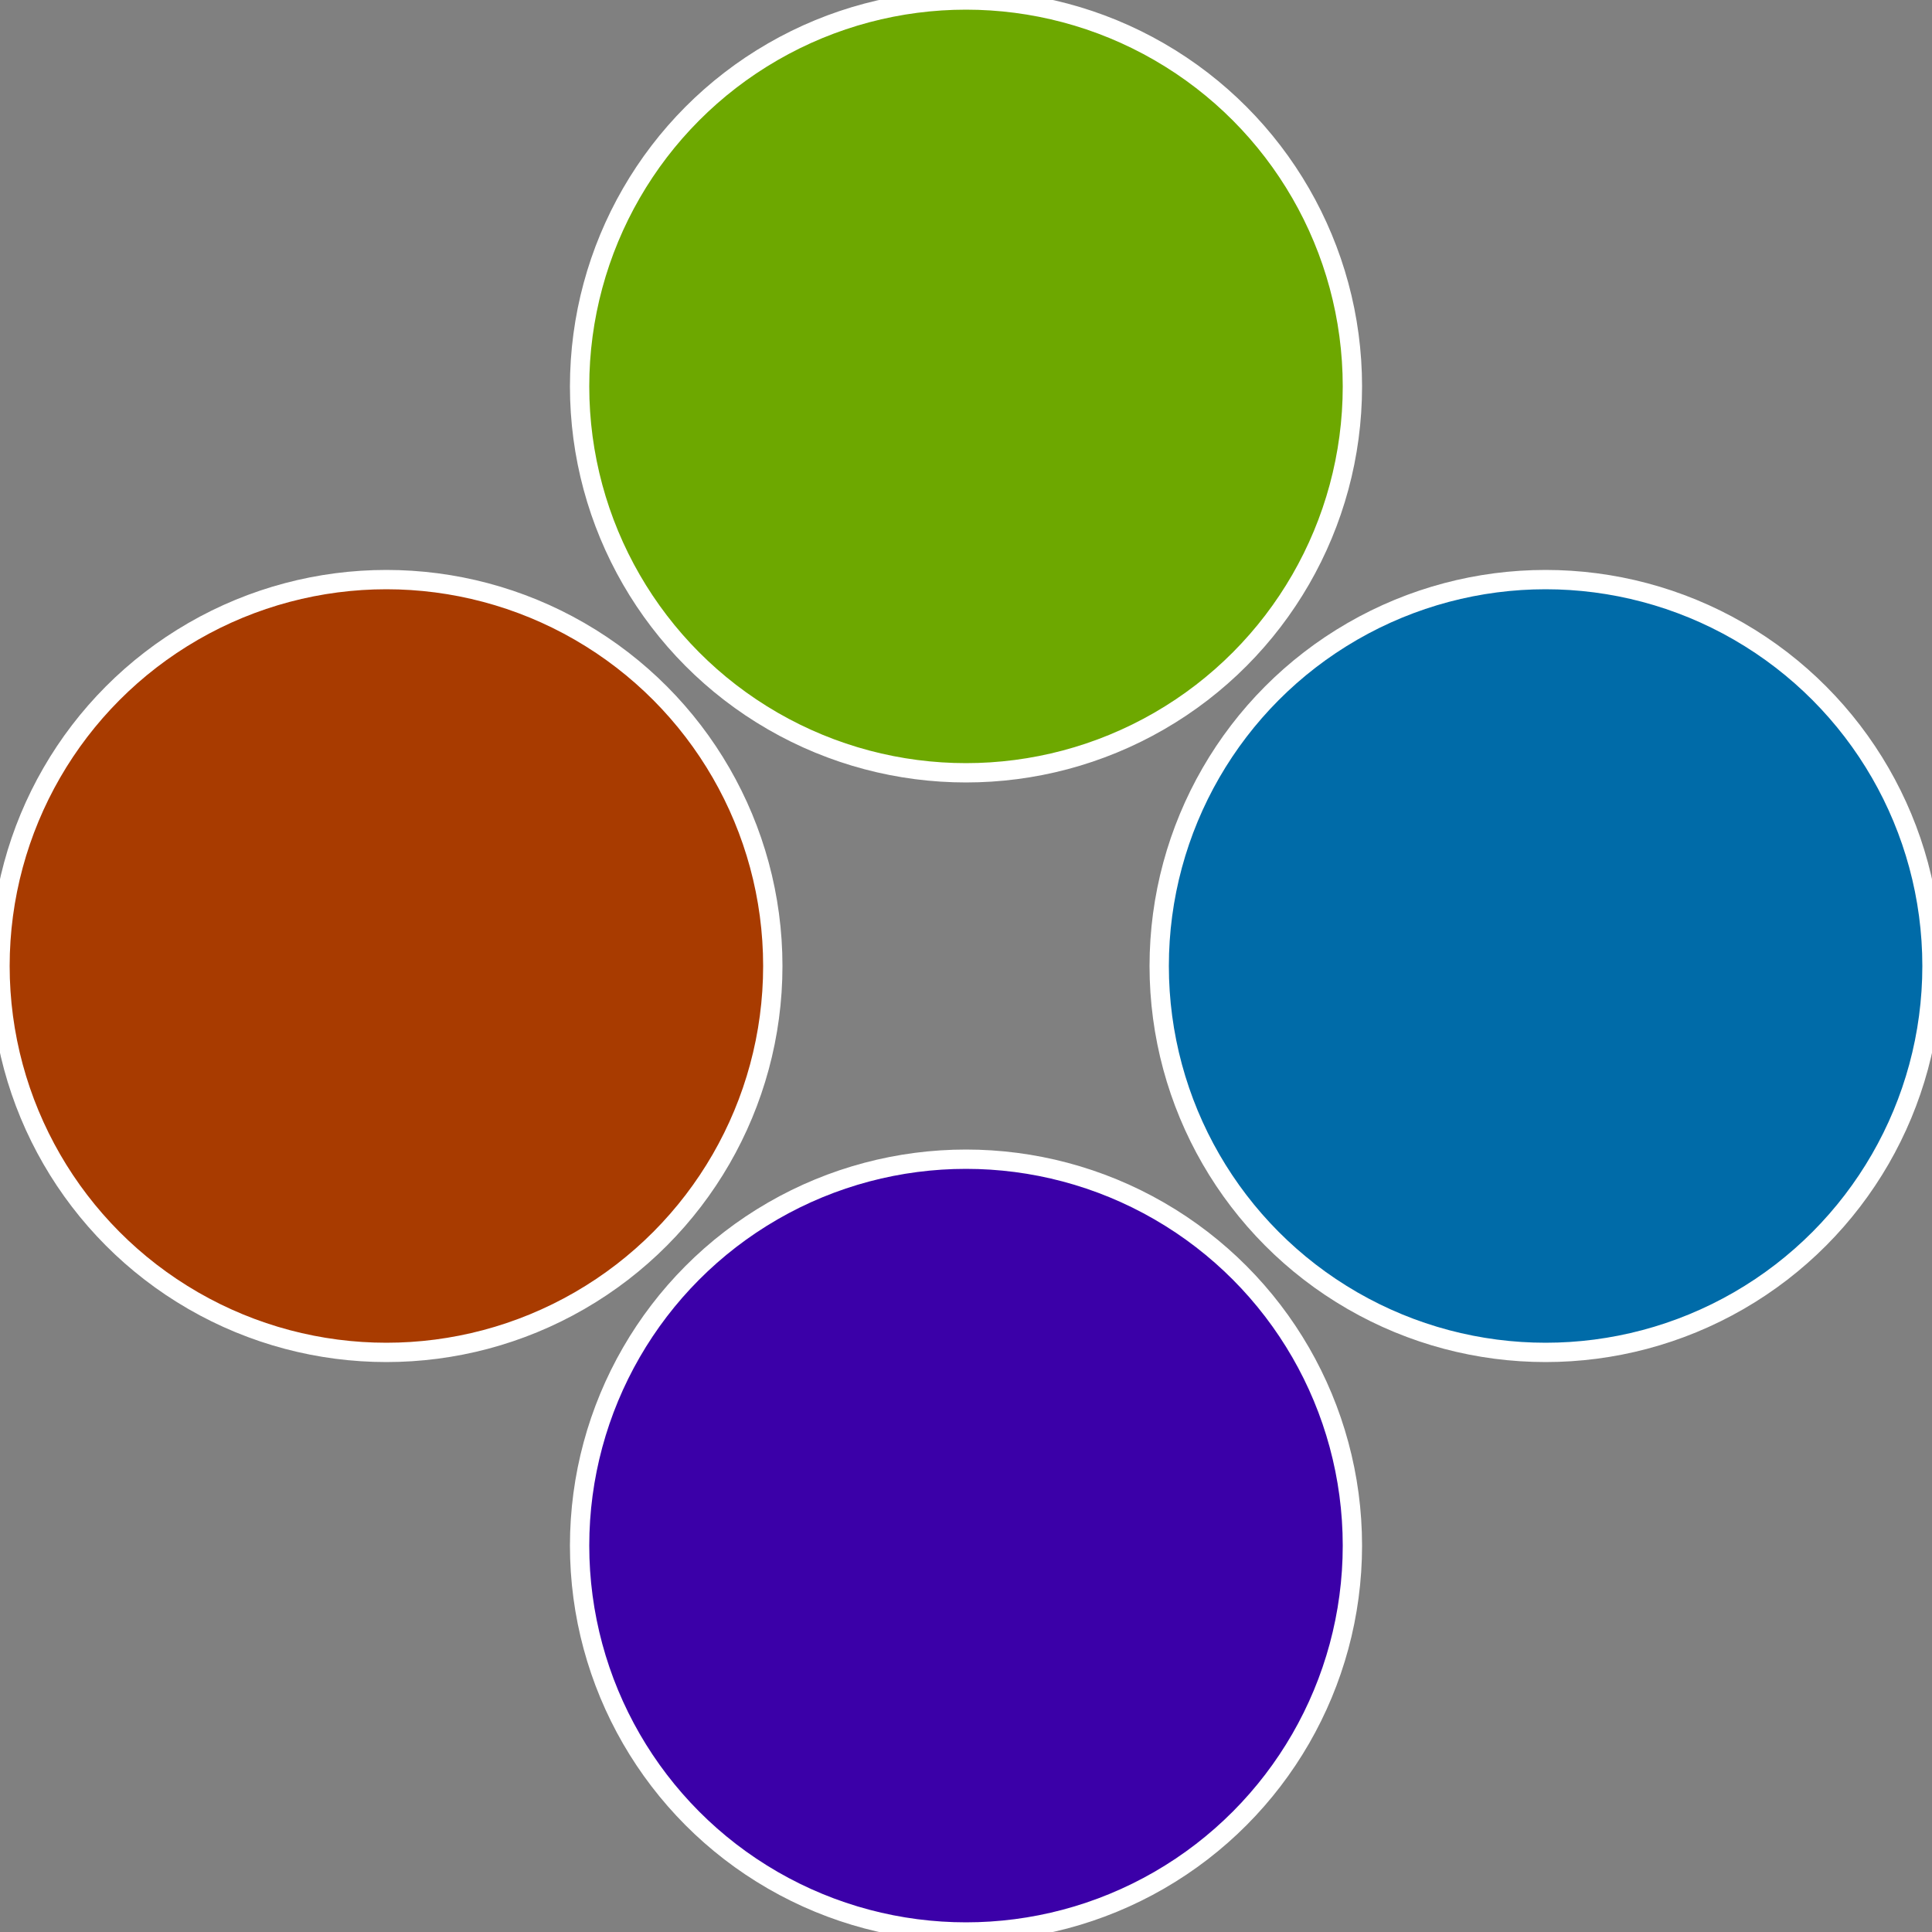
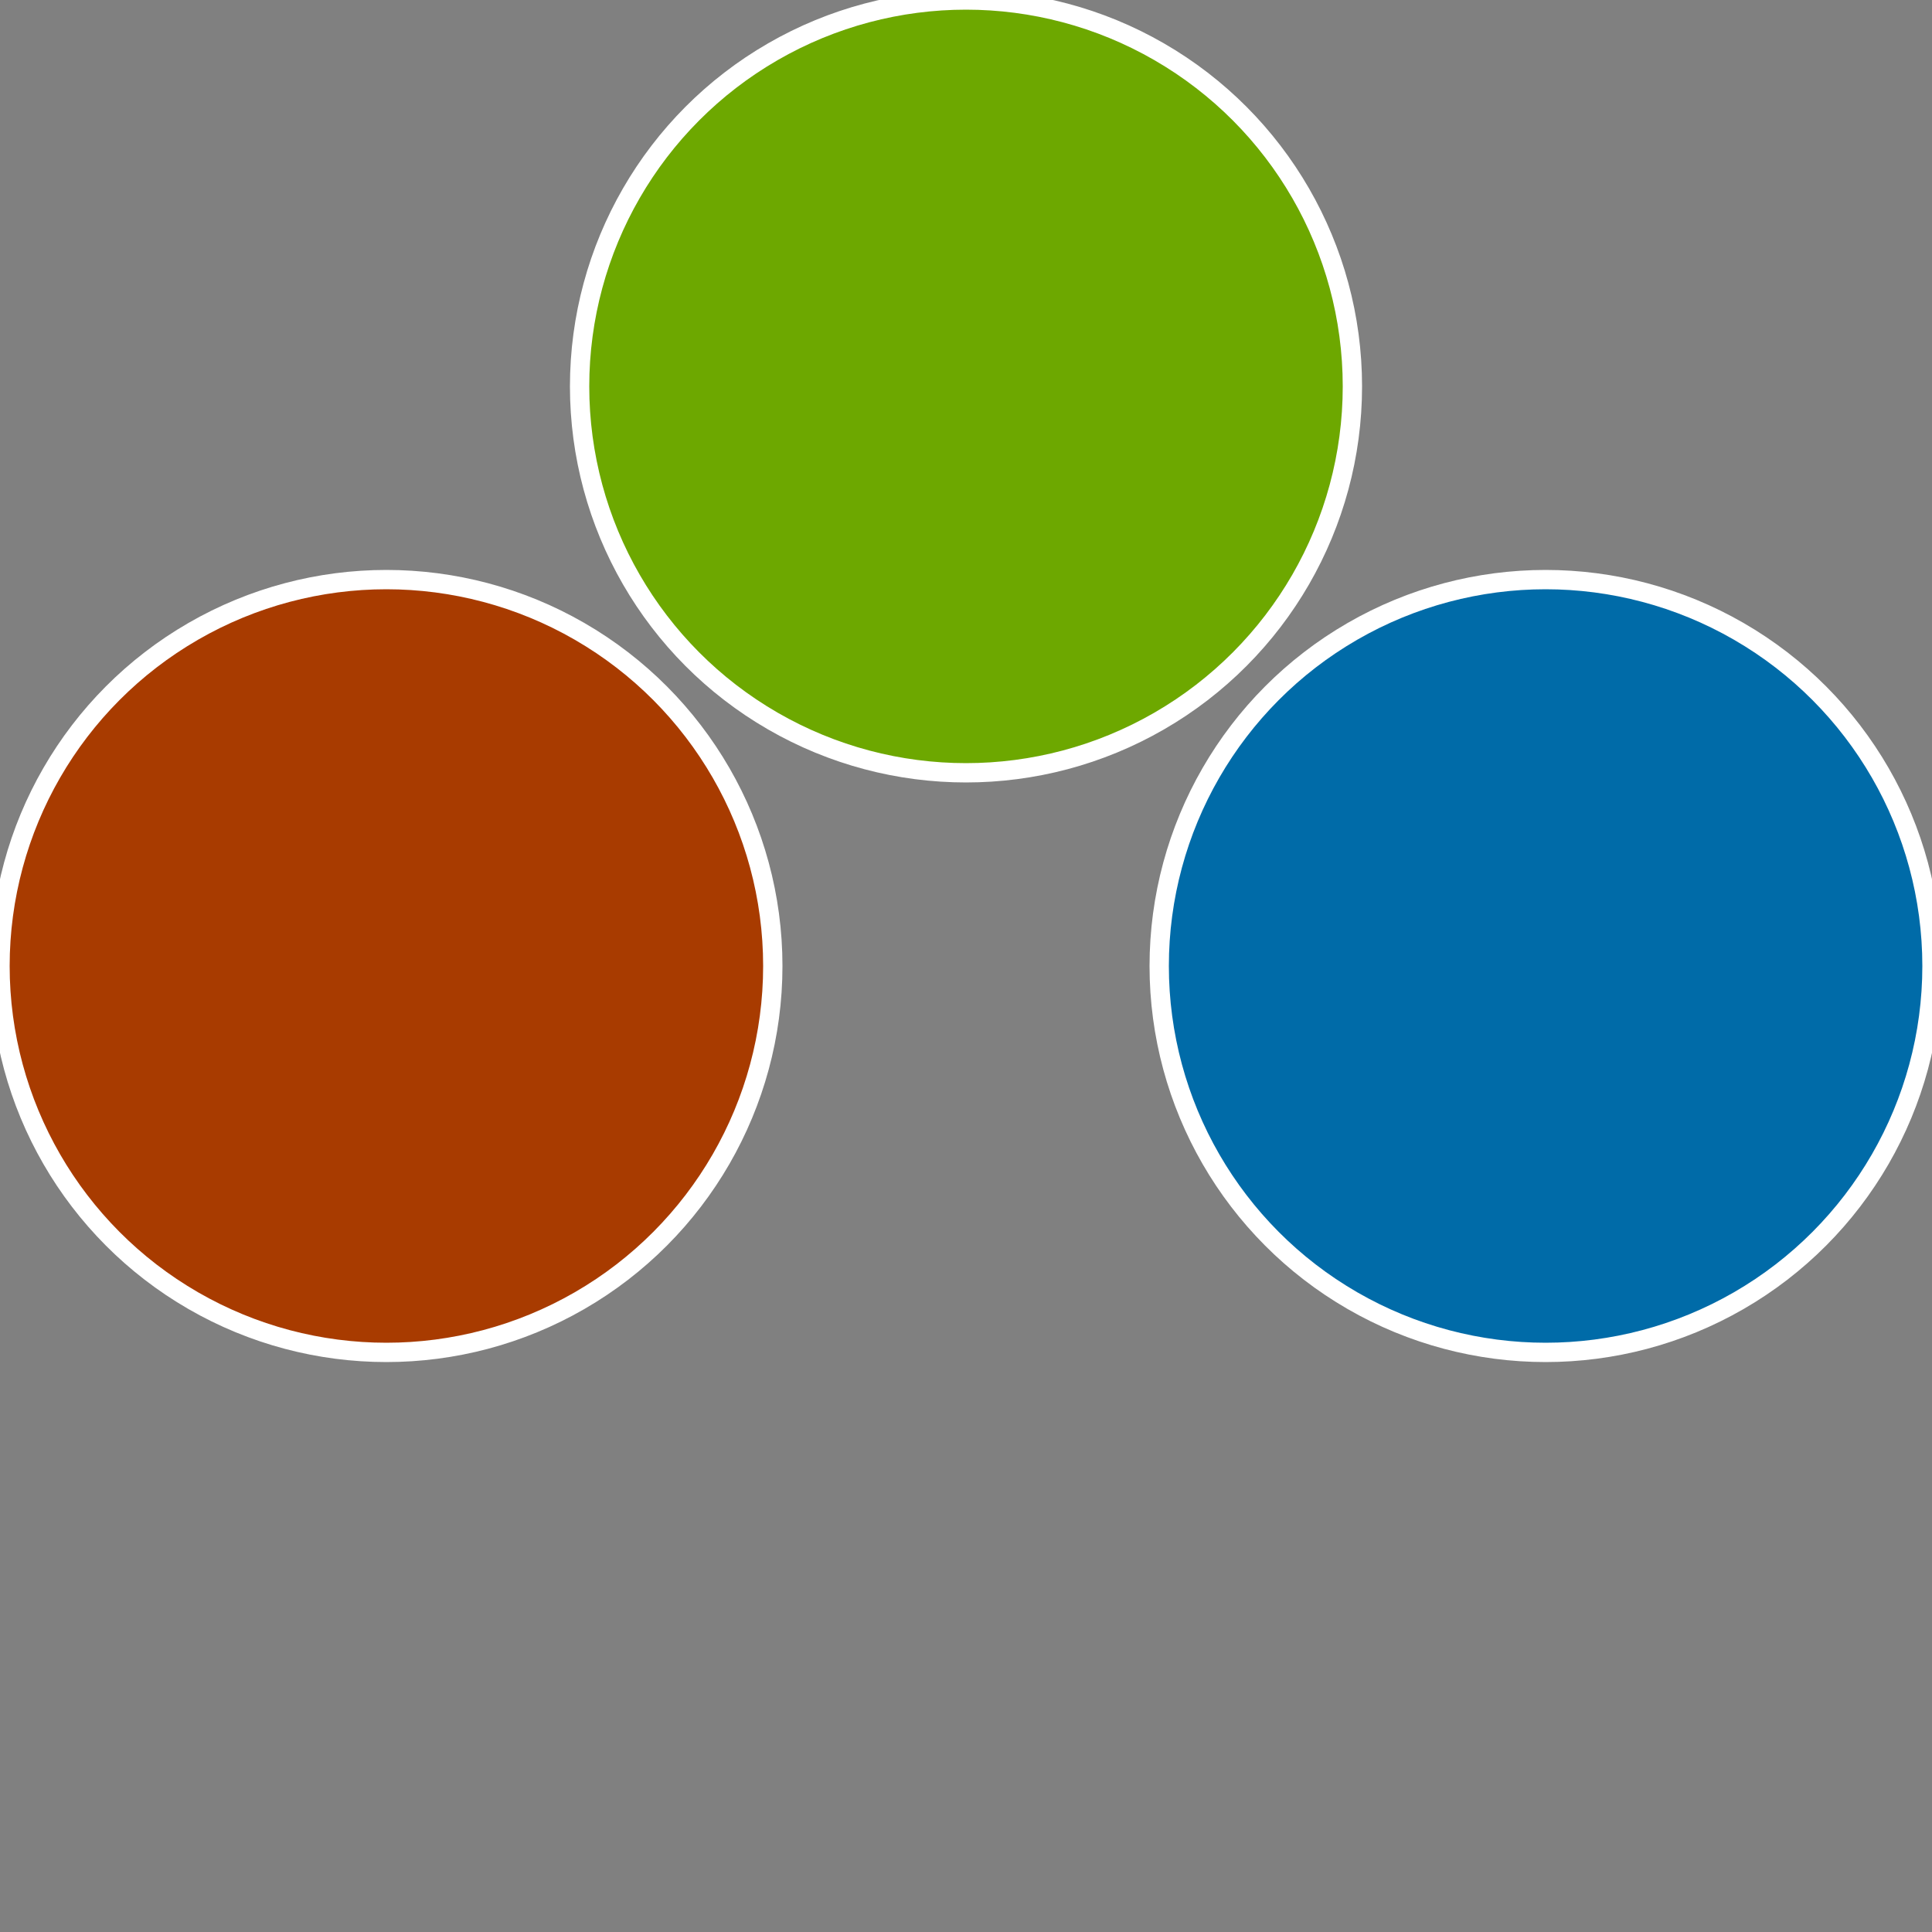
<svg xmlns="http://www.w3.org/2000/svg" width="500" height="500" viewBox="-1 -1 2 2">
  <rect x="-1" y="-1" width="2" height="2" fill="#808080" stroke="none" />
  <circle cx="0.6" cy="0" r="0.4" fill="#006ba8" stroke="#fff" stroke-width="1%" />
-   <circle cx="3.6739403974421E-17" cy="0.6" r="0.4" fill="#3b00a8" stroke="#fff" stroke-width="1%" />
  <circle cx="-0.6" cy="7.3478807948841E-17" r="0.4" fill="#a83b00" stroke="#fff" stroke-width="1%" />
  <circle cx="-1.1021821192326E-16" cy="-0.6" r="0.4" fill="#6da800" stroke="#fff" stroke-width="1%" />
</svg>